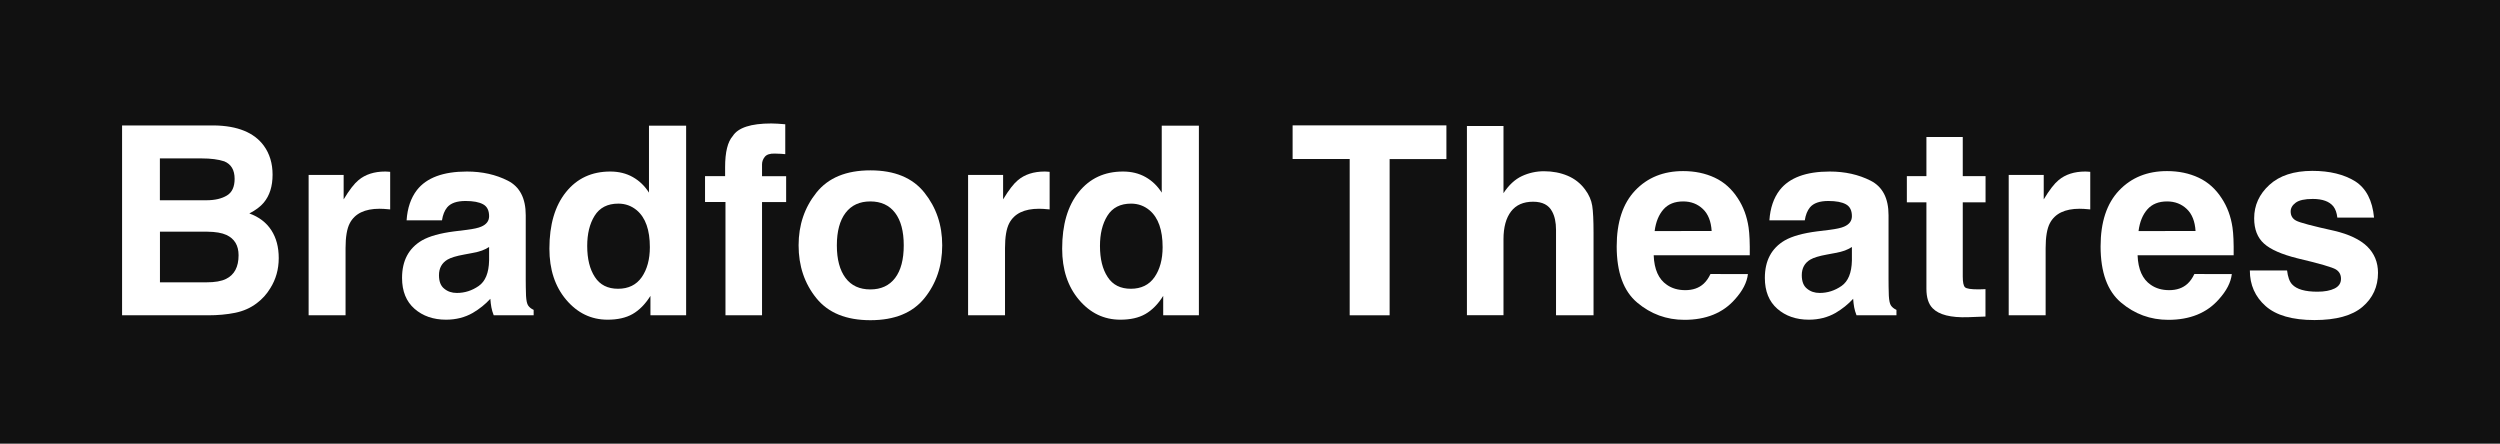
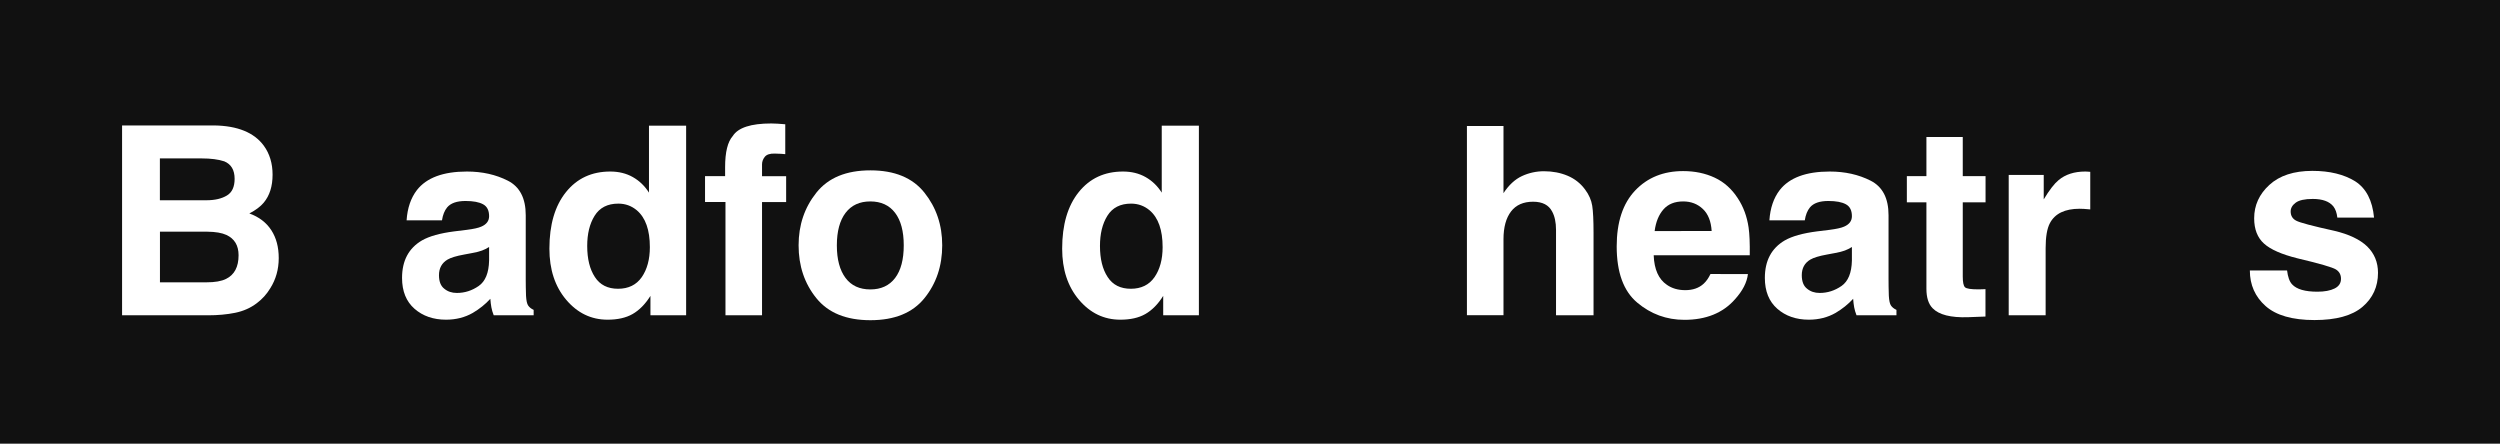
<svg xmlns="http://www.w3.org/2000/svg" version="1.1" id="Layer_1" x="0px" y="0px" viewBox="0 0 341.19 60.55" style="enable-background:new 0 0 341.19 60.55;" xml:space="preserve">
  <style type="text/css">
	.st0{fill:#111111;}
	.st1{fill:#FFFFFF;}
</style>
  <rect class="st0" width="341.19" height="60.55" />
  <g>
    <path class="st1" d="M28.41,43.03H16.66V17.12h12.59c3.18,0.05,5.43,0.97,6.75,2.76c0.8,1.1,1.2,2.42,1.2,3.96   c0,1.58-0.4,2.85-1.2,3.81c-0.45,0.54-1.1,1.03-1.97,1.48c1.32,0.48,2.32,1.24,3,2.29s1.01,2.31,1.01,3.8   c0,1.54-0.39,2.91-1.16,4.13c-0.49,0.81-1.11,1.49-1.85,2.04c-0.83,0.63-1.81,1.07-2.94,1.3S29.73,43.03,28.41,43.03z M30.97,26.68   c0.7-0.42,1.05-1.18,1.05-2.27c0-1.21-0.47-2-1.41-2.39c-0.81-0.27-1.84-0.4-3.09-0.4h-5.7v5.71h6.36   C29.33,27.33,30.26,27.11,30.97,26.68z M28.28,31.62h-6.45v6.91h6.36c1.14,0,2.02-0.15,2.65-0.46c1.15-0.56,1.72-1.64,1.72-3.23   c0-1.35-0.56-2.27-1.67-2.78C30.28,31.78,29.41,31.63,28.28,31.62z" />
-     <path class="st1" d="M51.8,28.49c-2.02,0-3.37,0.66-4.06,1.97c-0.39,0.74-0.58,1.88-0.58,3.41v9.16h-5.04V23.87h4.78v3.34   c0.77-1.28,1.45-2.15,2.02-2.62c0.94-0.79,2.16-1.18,3.66-1.18c0.09,0,0.17,0,0.24,0.01s0.21,0.01,0.43,0.03v5.13   c-0.32-0.04-0.6-0.06-0.84-0.07S51.95,28.49,51.8,28.49z" />
    <path class="st1" d="M56.9,25.94c1.32-1.69,3.6-2.53,6.82-2.53c2.1,0,3.96,0.42,5.59,1.25s2.44,2.4,2.44,4.71v8.79   c0,0.61,0.01,1.35,0.04,2.21c0.04,0.66,0.13,1.1,0.3,1.34s0.41,0.43,0.74,0.58v0.74h-5.45c-0.15-0.39-0.26-0.75-0.32-1.09   s-0.11-0.73-0.14-1.16c-0.69,0.75-1.49,1.39-2.39,1.92c-1.08,0.62-2.3,0.93-3.66,0.93c-1.73,0-3.17-0.5-4.3-1.49   s-1.7-2.39-1.7-4.21c0-2.36,0.91-4.06,2.72-5.12c1-0.57,2.46-0.98,4.39-1.23l1.71-0.21c0.93-0.12,1.59-0.26,1.99-0.44   c0.71-0.3,1.07-0.78,1.07-1.42c0-0.79-0.27-1.33-0.82-1.63s-1.34-0.45-2.4-0.45c-1.18,0-2.02,0.29-2.51,0.88   c-0.35,0.43-0.59,1.02-0.7,1.76h-4.83C55.6,28.4,56.07,27.02,56.9,25.94z M60.63,39.4c0.47,0.39,1.04,0.58,1.72,0.58   c1.08,0,2.07-0.32,2.98-0.95s1.38-1.79,1.42-3.46v-1.86c-0.32,0.2-0.64,0.36-0.96,0.48s-0.76,0.24-1.33,0.34l-1.12,0.21   c-1.05,0.19-1.81,0.42-2.27,0.69c-0.77,0.46-1.16,1.17-1.16,2.13C59.91,38.41,60.15,39.03,60.63,39.4z" />
    <path class="st1" d="M93.64,17.15v25.88h-4.87v-2.65c-0.71,1.14-1.53,1.96-2.44,2.48s-2.05,0.77-3.41,0.77   c-2.24,0-4.12-0.91-5.65-2.72s-2.29-4.13-2.29-6.97c0-3.27,0.75-5.84,2.26-7.72s3.52-2.81,6.04-2.81c1.16,0,2.19,0.25,3.09,0.76   s1.63,1.22,2.2,2.12v-9.14H93.64z M80.14,33.57c0,1.77,0.35,3.18,1.05,4.24c0.69,1.07,1.75,1.6,3.16,1.6s2.5-0.53,3.23-1.58   s1.11-2.42,1.11-4.1c0-2.34-0.59-4.02-1.78-5.03c-0.73-0.61-1.57-0.91-2.53-0.91c-1.46,0-2.54,0.55-3.23,1.66   S80.14,31.93,80.14,33.57z" />
    <path class="st1" d="M107.17,16.96v4.08c-0.28-0.04-0.75-0.06-1.42-0.08s-1.12,0.13-1.37,0.44s-0.38,0.65-0.38,1.03v1.62h3.29v3.53   h-3.29v15.45h-4.99V27.57h-2.79v-3.53h2.74v-1.23c0-2.05,0.35-3.46,1.04-4.24c0.73-1.15,2.48-1.72,5.26-1.72   c0.32,0,0.6,0.01,0.86,0.03S106.73,16.92,107.17,16.96z" />
    <path class="st1" d="M126.16,26.29c1.62,2.03,2.43,4.42,2.43,7.19c0,2.81-0.81,5.22-2.43,7.22s-4.07,3-7.37,3s-5.75-1-7.37-3   s-2.43-4.4-2.43-7.22c0-2.77,0.81-5.16,2.43-7.19s4.07-3.04,7.37-3.04S124.54,24.26,126.16,26.29z M118.78,27.49   c-1.46,0-2.59,0.52-3.38,1.56s-1.19,2.52-1.19,4.44s0.4,3.4,1.19,4.45s1.92,1.56,3.38,1.56s2.59-0.52,3.38-1.56   s1.18-2.53,1.18-4.45s-0.39-3.4-1.18-4.44S120.24,27.49,118.78,27.49z" />
-     <path class="st1" d="M141.8,28.49c-2.02,0-3.37,0.66-4.06,1.97c-0.39,0.74-0.58,1.88-0.58,3.41v9.16h-5.04V23.87h4.78v3.34   c0.77-1.28,1.45-2.15,2.02-2.62c0.94-0.79,2.16-1.18,3.66-1.18c0.09,0,0.17,0,0.24,0.01s0.21,0.01,0.43,0.03v5.13   c-0.32-0.04-0.6-0.06-0.84-0.07S141.95,28.49,141.8,28.49z" />
    <path class="st1" d="M163.62,17.15v25.88h-4.87v-2.65c-0.71,1.14-1.53,1.96-2.44,2.48s-2.05,0.77-3.41,0.77   c-2.24,0-4.12-0.91-5.65-2.72s-2.29-4.13-2.29-6.97c0-3.27,0.75-5.84,2.26-7.72s3.52-2.81,6.04-2.81c1.16,0,2.19,0.25,3.09,0.76   s1.63,1.22,2.2,2.12v-9.14H163.62z M150.12,33.57c0,1.77,0.35,3.18,1.05,4.24c0.69,1.07,1.75,1.6,3.16,1.6s2.5-0.53,3.23-1.58   s1.11-2.42,1.11-4.1c0-2.34-0.59-4.02-1.78-5.03c-0.73-0.61-1.57-0.91-2.53-0.91c-1.46,0-2.54,0.55-3.23,1.66   S150.12,31.93,150.12,33.57z" />
-     <path class="st1" d="M197.4,17.12v4.59h-7.75v21.32h-5.45V21.7h-7.79v-4.59H197.4z" />
    <path class="st1" d="M217.48,31.78v11.25h-5.12V31.37c0-1.03-0.18-1.86-0.53-2.5c-0.46-0.89-1.32-1.34-2.6-1.34   c-1.32,0-2.33,0.44-3.01,1.33s-1.03,2.15-1.03,3.79v10.37h-4.99V17.2h4.99v9.16c0.73-1.11,1.57-1.89,2.52-2.33s1.96-0.66,3.01-0.66   c1.18,0,2.26,0.21,3.23,0.62s1.76,1.04,2.38,1.88c0.53,0.71,0.85,1.45,0.97,2.21S217.48,30.07,217.48,31.78z" />
    <path class="st1" d="M238.55,37.4c-0.13,1.14-0.72,2.29-1.78,3.46c-1.64,1.86-3.94,2.79-6.89,2.79c-2.44,0-4.59-0.79-6.45-2.36   s-2.79-4.12-2.79-7.66c0-3.32,0.84-5.86,2.52-7.63s3.86-2.65,6.55-2.65c1.59,0,3.03,0.3,4.31,0.9s2.33,1.54,3.16,2.83   c0.75,1.14,1.24,2.46,1.46,3.96c0.13,0.88,0.18,2.14,0.16,3.8h-13.11c0.07,1.92,0.67,3.27,1.81,4.04c0.69,0.48,1.52,0.72,2.5,0.72   c1.03,0,1.87-0.29,2.51-0.88c0.35-0.32,0.66-0.76,0.93-1.32H238.55z M233.6,31.53c-0.08-1.32-0.48-2.33-1.2-3.01   s-1.61-1.03-2.68-1.03c-1.16,0-2.06,0.36-2.7,1.09s-1.04,1.71-1.2,2.95H233.6z" />
    <path class="st1" d="M242.89,25.94c1.32-1.69,3.6-2.53,6.82-2.53c2.1,0,3.96,0.42,5.59,1.25s2.44,2.4,2.44,4.71v8.79   c0,0.61,0.01,1.35,0.04,2.21c0.04,0.66,0.13,1.1,0.3,1.34s0.41,0.43,0.74,0.58v0.74h-5.45c-0.15-0.39-0.26-0.75-0.32-1.09   s-0.11-0.73-0.14-1.16c-0.69,0.75-1.49,1.39-2.39,1.92c-1.08,0.62-2.3,0.93-3.66,0.93c-1.73,0-3.17-0.5-4.3-1.49   s-1.7-2.39-1.7-4.21c0-2.36,0.91-4.06,2.72-5.12c1-0.57,2.46-0.98,4.39-1.23l1.71-0.21c0.93-0.12,1.59-0.26,1.99-0.44   c0.71-0.3,1.07-0.78,1.07-1.42c0-0.79-0.27-1.33-0.82-1.63s-1.34-0.45-2.4-0.45c-1.18,0-2.02,0.29-2.51,0.88   c-0.35,0.43-0.59,1.02-0.7,1.76h-4.83C241.59,28.4,242.06,27.02,242.89,25.94z M246.62,39.4c0.47,0.39,1.04,0.58,1.72,0.58   c1.08,0,2.07-0.32,2.98-0.95s1.38-1.79,1.42-3.46v-1.86c-0.32,0.2-0.64,0.36-0.96,0.48s-0.76,0.24-1.33,0.34l-1.12,0.21   c-1.05,0.19-1.81,0.42-2.27,0.69c-0.77,0.46-1.16,1.17-1.16,2.13C245.9,38.41,246.14,39.03,246.62,39.4z" />
    <path class="st1" d="M270.97,39.46v3.74l-2.37,0.09c-2.37,0.08-3.98-0.33-4.85-1.23c-0.56-0.57-0.84-1.46-0.84-2.65V27.61h-2.67   v-3.57h2.67V18.7h4.96v5.34h3.11v3.57h-3.11v10.12c0,0.79,0.1,1.27,0.3,1.47s0.81,0.29,1.83,0.29c0.15,0,0.31,0,0.48-0.01   S270.8,39.47,270.97,39.46z" />
    <path class="st1" d="M283.82,28.49c-2.02,0-3.37,0.66-4.06,1.97c-0.39,0.74-0.58,1.88-0.58,3.41v9.16h-5.04V23.87h4.78v3.34   c0.77-1.28,1.45-2.15,2.02-2.62c0.94-0.79,2.16-1.18,3.66-1.18c0.09,0,0.17,0,0.24,0.01s0.21,0.01,0.43,0.03v5.13   c-0.32-0.04-0.6-0.06-0.84-0.07S283.97,28.49,283.82,28.49z" />
-     <path class="st1" d="M304.59,37.4c-0.13,1.14-0.72,2.29-1.78,3.46c-1.64,1.86-3.94,2.79-6.89,2.79c-2.44,0-4.59-0.79-6.45-2.36   s-2.79-4.12-2.79-7.66c0-3.32,0.84-5.86,2.52-7.63s3.86-2.65,6.55-2.65c1.59,0,3.03,0.3,4.31,0.9s2.33,1.54,3.16,2.83   c0.75,1.14,1.24,2.46,1.46,3.96c0.13,0.88,0.18,2.14,0.16,3.8h-13.11c0.07,1.92,0.67,3.27,1.81,4.04c0.69,0.48,1.52,0.72,2.5,0.72   c1.03,0,1.87-0.29,2.51-0.88c0.35-0.32,0.66-0.76,0.93-1.32H304.59z M299.64,31.53c-0.08-1.32-0.48-2.33-1.2-3.01   s-1.61-1.03-2.68-1.03c-1.16,0-2.06,0.36-2.7,1.09s-1.04,1.71-1.2,2.95H299.64z" />
    <path class="st1" d="M321.42,24.74c1.5,0.96,2.36,2.61,2.58,4.96h-5.01c-0.07-0.64-0.25-1.15-0.54-1.53   c-0.55-0.68-1.49-1.02-2.81-1.02c-1.09,0-1.87,0.17-2.33,0.51s-0.69,0.74-0.69,1.2c0,0.57,0.25,0.99,0.74,1.25   c0.49,0.27,2.23,0.73,5.22,1.39c1.99,0.47,3.49,1.18,4.48,2.13c0.98,0.96,1.48,2.16,1.48,3.6c0,1.9-0.71,3.45-2.12,4.65   s-3.59,1.8-6.55,1.8c-3.01,0-5.24-0.64-6.67-1.91s-2.15-2.89-2.15-4.86h5.08c0.11,0.89,0.33,1.52,0.69,1.9c0.62,0.67,1.77,1,3.45,1   c0.98,0,1.77-0.15,2.35-0.44s0.87-0.73,0.87-1.32c0-0.56-0.23-0.99-0.7-1.28s-2.21-0.8-5.22-1.51c-2.17-0.54-3.7-1.21-4.59-2.02   c-0.89-0.8-1.34-1.95-1.34-3.45c0-1.77,0.69-3.29,2.08-4.56s3.34-1.91,5.86-1.91C317.95,23.32,319.9,23.8,321.42,24.74z" />
  </g>
</svg>